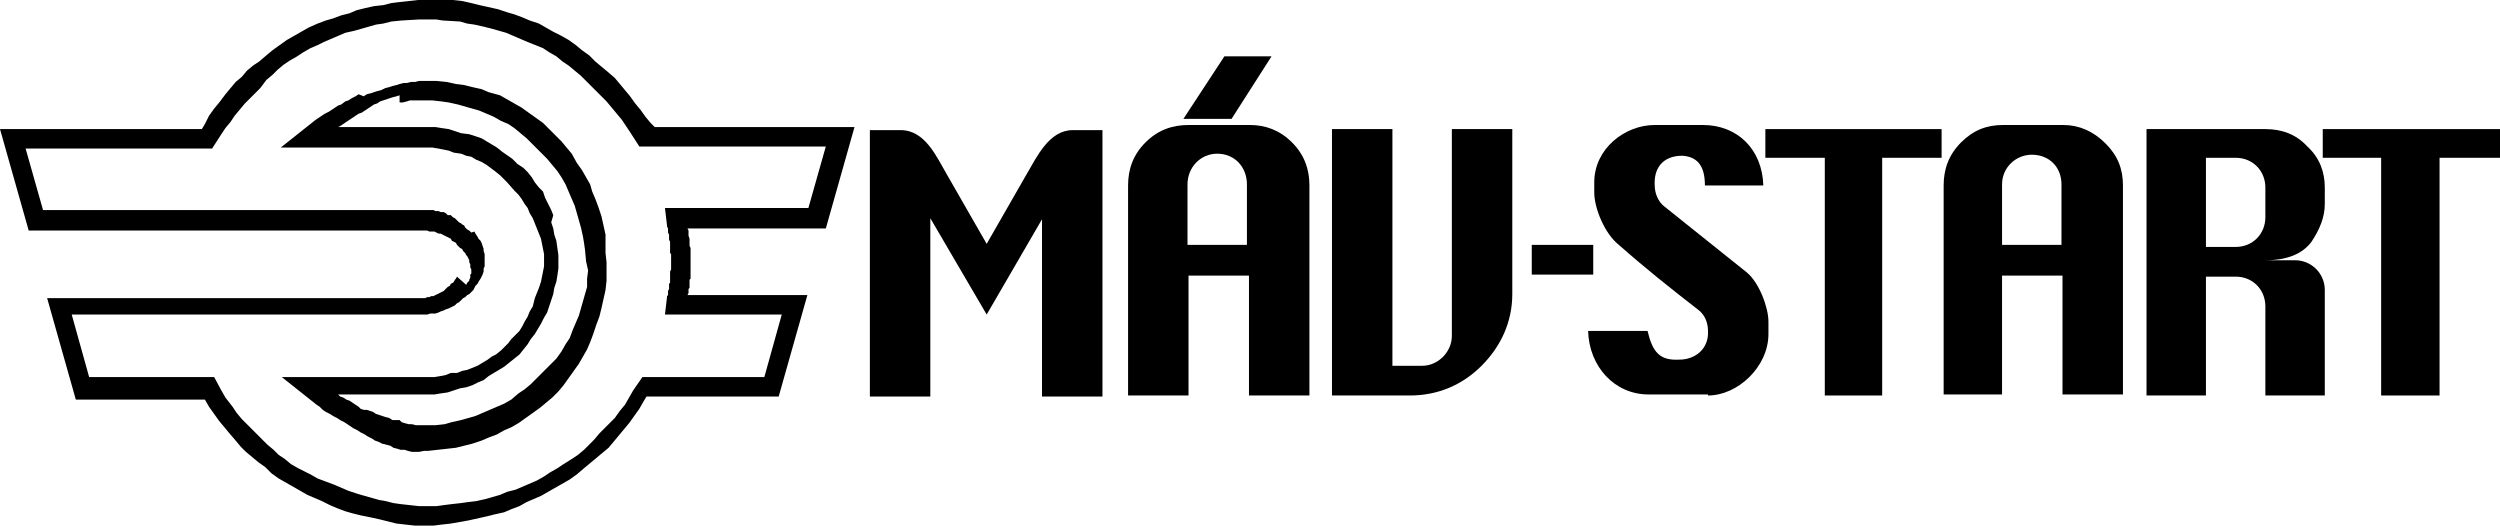
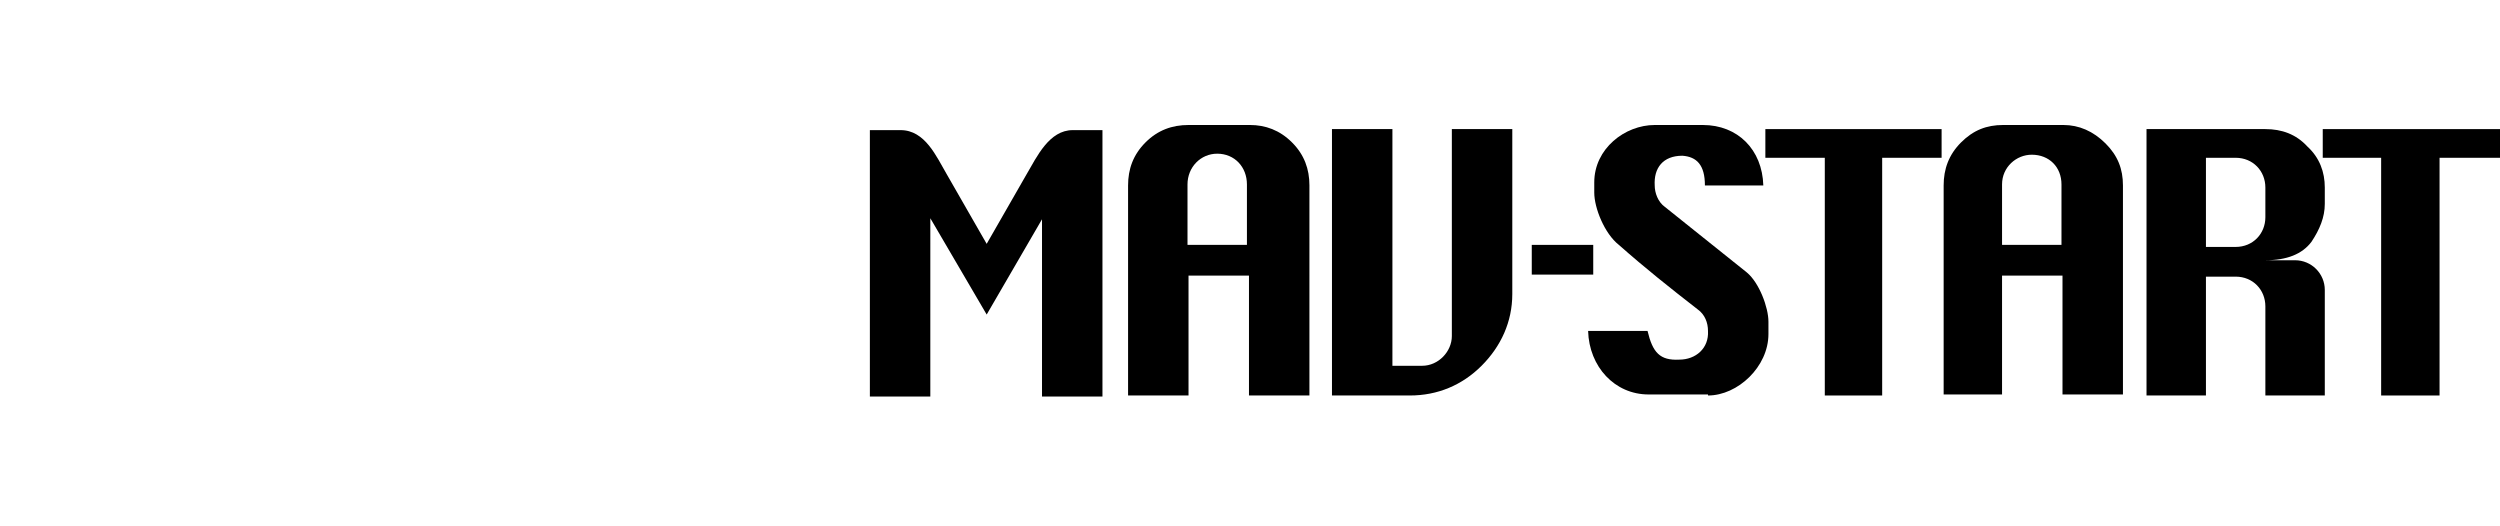
<svg xmlns="http://www.w3.org/2000/svg" version="1.1" id="Ebene_1" x="0px" y="0px" viewBox="0 0 244 51.3" style="enable-background:new 0 0 244 51.3;" xml:space="preserve">
  <g>
-     <path d="M57.4,26.4l-0.1,0.8L57.3,28l-0.2,0.7l-0.2,0.7l-0.2,0.7l-0.2,0.7l-0.3,0.7l-0.3,0.7L55.6,33l-0.4,0.6l-0.4,0.7L54.3,35   l-0.5,0.5l-0.5,0.5l-0.5,0.5l-0.5,0.5l-0.5,0.5l-0.6,0.5l-0.6,0.4L49.9,39l-0.7,0.4l-0.7,0.3L47.8,40l-0.7,0.3l-0.7,0.3l-0.7,0.2   l-0.7,0.2l-0.9,0.2l-0.7,0.2l-0.9,0.1h-1.9l-0.4-0.1h-0.3l-0.4-0.1l-0.3-0.1L39,41h-0.3L38.3,41L38,40.8l-0.4-0.1l-0.3-0.1L37,40.5   l-0.3-0.1l-0.3-0.2l-0.3-0.1l-0.3-0.1L35.5,40l-0.3-0.1L35,39.7l-0.3-0.2l-0.3-0.2l-0.3-0.2l-0.3-0.1l-0.3-0.2l-0.3-0.1l-0.2-0.2   h9.4l0.6-0.1l0.7-0.1l0.6-0.2l0.6-0.2l0.6-0.1l0.6-0.2l0.6-0.3l0.5-0.2l0.5-0.4l0.5-0.3l0.5-0.3l0.5-0.3l0.5-0.4l0.5-0.4l0.5-0.4   l0.4-0.5l0.4-0.5l0.3-0.5l0.4-0.5l0.3-0.5l0.3-0.5l0.3-0.6l0.3-0.5l0.2-0.6l0.2-0.6l0.2-0.6l0.1-0.6l0.2-0.6l0.1-0.6l0.1-0.7v-1.3   l-0.1-0.7l-0.1-0.7l-0.2-0.6l-0.1-0.6l-0.2-0.6L54,21l-0.2-0.5l-0.3-0.6l-0.3-0.6L53,18.7l-0.4-0.4l-0.4-0.5l-0.3-0.5l-0.4-0.5   l-0.4-0.4L50.5,16L50,15.5l-1-0.7l-0.5-0.4L48,14.1l-0.5-0.3l-0.5-0.3l-0.6-0.2l-0.6-0.2L45,13l-0.6-0.2l-0.6-0.2l-0.7-0.1   l-0.6-0.1H33l0.2-0.1l0.3-0.2l0.3-0.2l0.3-0.2l0.3-0.2l0.3-0.2l0.3-0.2l0.3-0.1l0.3-0.2l0.3-0.2l0.3-0.2l0.3-0.2l0.3-0.1l0.3-0.2   l0.3-0.1l0.3-0.1l0.3-0.1l0.3-0.1l0.4-0.1l0.3-0.1L39,10h0.3l0.4-0.1l0.3-0.1h2.2l0.9,0.1l0.7,0.1l0.9,0.2l0.7,0.2l0.7,0.2l0.7,0.2   l0.7,0.3l0.7,0.3l0.7,0.4l0.7,0.3l0.6,0.4l0.6,0.5l0.6,0.5l0.5,0.5l0.5,0.5l0.5,0.5l0.5,0.5l0.5,0.6l0.5,0.6l0.4,0.6l0.4,0.7   l0.3,0.7l0.3,0.7l0.3,0.7l0.2,0.7l0.2,0.7l0.2,0.7l0.2,0.9l0.1,0.6l0.1,0.7l0.1,1.1L57.4,26.4L57.4,26.4z M59.1,22.9L58.9,22   l-0.2-0.9l-0.3-0.9l-0.3-0.8l-0.3-0.7L57.6,18l-0.4-0.7l-0.4-0.7l-0.5-0.7L55.8,15l-0.5-0.6l-0.5-0.6l-0.6-0.6l-0.6-0.6l-0.6-0.6   l-0.7-0.5l-1.4-1l-0.7-0.4l-0.7-0.4l-0.7-0.4L47.7,9L47,8.7l-0.9-0.2l-0.8-0.2l-0.8-0.1l-0.9-0.2l-1-0.1h-1.7l-0.4,0.1h-0.4   l-0.4,0.1h-0.3L39,8.2l-0.3,0.1l-0.4,0.1l-0.3,0.1l-0.4,0.1l-0.4,0.2l-0.4,0.1l-0.3,0.1l-0.3,0.1l-0.4,0.1l-0.3,0.2L35,9.2   l-0.3,0.2l-0.4,0.2L34,9.8l-0.3,0.1l-0.4,0.3L33,10.3l-0.3,0.2l-0.3,0.2l-0.3,0.2l-0.4,0.2l-0.3,0.2l-0.3,0.2l-0.3,0.2l-3.4,2.7   h14.8l0.6,0.1l0.5,0.1l0.5,0.1l0.5,0.2L45,15l0.5,0.2l0.5,0.1l0.5,0.3l0.5,0.2l0.5,0.3l0.4,0.3l0.4,0.3l0.5,0.4l0.3,0.3l0.4,0.4   l0.7,0.8l0.4,0.4l0.3,0.4l0.3,0.5l0.3,0.4l0.2,0.5l0.3,0.5l0.2,0.5l0.2,0.5l0.2,0.5l0.2,0.5l0.1,0.5l0.1,0.5l0.1,0.5v1.2l-0.1,0.5   l-0.1,0.5l-0.1,0.5l-0.2,0.6l-0.2,0.5l-0.2,0.5L52,29.9l-0.3,0.5l-0.2,0.5l-0.3,0.5L51,31.8l-0.3,0.5l-0.4,0.4l-0.4,0.4l-0.3,0.4   l-0.4,0.4l-0.3,0.3l-0.5,0.4L48,34.8l-0.4,0.3l-0.5,0.3l-0.5,0.3l-0.5,0.2l-0.5,0.2l-0.5,0.1l-0.5,0.2L44,36.4l-0.5,0.2l-0.5,0.1   l-0.6,0.1H27.5l3.4,2.7l0.3,0.2l0.3,0.3l0.3,0.2l0.4,0.2l0.3,0.2l0.4,0.2l0.3,0.2l0.4,0.2l0.3,0.2l0.3,0.2l0.3,0.2l0.4,0.2l0.3,0.2   l0.4,0.2l0.3,0.2l0.4,0.2l0.3,0.2l0.3,0.1l0.4,0.2l0.4,0.1l0.4,0.1l0.3,0.2l0.4,0.1l0.3,0.1h0.4l0.3,0.1l0.4,0.1h0.7l0.5-0.1h0.4   l1.8-0.2l0.9-0.1l0.8-0.2l0.8-0.2l0.9-0.3l0.7-0.3l0.8-0.3l0.7-0.4l0.7-0.3l0.7-0.4l0.7-0.5l0.7-0.5l0.7-0.5l0.6-0.5l0.6-0.5   l0.6-0.6l0.5-0.6l0.5-0.7l0.5-0.7l0.5-0.7l0.4-0.7l0.4-0.7l0.3-0.7l0.3-0.8l0.3-0.9l0.3-0.8l0.2-0.8l0.2-0.9l0.2-0.9l0.1-0.9v-1.8   l-0.1-0.9L59.1,22.9z" />
-     <path d="M2.5,14.5h18.2l0.9-1.4l0.4-0.6l0.5-0.6l0.4-0.6l0.5-0.6l0.5-0.6l0.5-0.5l0.5-0.5l0.5-0.5L26,7.8l0.6-0.5l0.5-0.5l0.6-0.5   l0.6-0.4l0.7-0.4l0.6-0.4l0.7-0.4l0.7-0.3l0.6-0.3l0.7-0.3l0.7-0.3l0.7-0.3L34.6,3l0.7-0.2l0.7-0.2l0.7-0.2l0.7-0.1l0.8-0.2L39.2,2   l1.7-0.1h1.7L43.2,2l1.7,0.1l0.7,0.2l0.7,0.1l0.9,0.2L48,2.8L48.7,3l0.7,0.2l0.7,0.3l0.7,0.3l0.7,0.3L53,4.7l0.6,0.4l0.7,0.4   L54.9,6l0.6,0.4l0.6,0.5l0.6,0.5l0.5,0.5l0.5,0.5l0.5,0.5l0.5,0.5l0.5,0.5l0.5,0.6l0.5,0.6l0.5,0.6l0.4,0.6l0.4,0.6l0.9,1.4h18.2   l-1.7,6H64.9l0.2,1.7v0.1l0.1,0.2v0.4l0.1,0.2v0.5l0.1,0.2v1.1l0.1,0.1v1.5l-0.1,0.2v1.1l-0.1,0.1v0.5l-0.1,0.2v0.4l-0.1,0.1V29   l-0.2,1.7h11.4l-1.7,6.1H62.7l-0.9,1.3l-0.4,0.7L61,39.5l-0.5,0.6L60,40.8l-0.5,0.5l-0.5,0.5l-0.5,0.5L58,42.9l-0.5,0.5l-0.5,0.5   l-0.6,0.5l-0.6,0.4L55,45.3l-0.6,0.4l-0.7,0.4l-0.6,0.4l-0.7,0.4l-0.7,0.3l-0.7,0.3l-0.7,0.3L49.5,48l-0.7,0.3l-0.7,0.2l-0.7,0.2   l-0.9,0.2L45.7,49L45,49.1l-0.9,0.1l-0.8,0.1l-0.7,0.1h-1.7l-0.9-0.1l-0.9-0.1l-0.7-0.1l-0.8-0.2L37,48.8l-0.7-0.2l-0.7-0.2   l-0.7-0.2L34,47.9l-0.7-0.3l-0.7-0.3l-0.8-0.3L31,46.7l-0.7-0.4L29.7,46l-0.6-0.3l-0.7-0.4l-0.6-0.5l-0.6-0.4l-0.5-0.5l-0.6-0.5   l-0.5-0.5l-0.5-0.5l-0.5-0.5l-0.5-0.5l-0.5-0.5l-0.5-0.6l-0.4-0.6L22,38.8l-0.4-0.7l-0.7-1.3H8.7L7,30.7h34.7l0.3-0.1h0.5l0.3-0.1   l0.2-0.1l0.3-0.1l0.2-0.1l0.3-0.1l0.2-0.1l0.2-0.1l0.2-0.1l0.2-0.2l0.2-0.1l0.2-0.2l0.2-0.2l0.2-0.1l0.2-0.2l0.2-0.1l0.2-0.2   l0.2-0.2l0.1-0.2l0.1-0.2l0.2-0.2l0.1-0.2l0.2-0.3l0.1-0.2l0.1-0.2l0.1-0.3v-0.3l0.1-0.2v-1.2l-0.1-0.3v-0.2l-0.1-0.3l-0.1-0.3   l-0.1-0.2l-0.2-0.2l-0.1-0.2l-0.2-0.3l-0.1-0.2L46,22.7l-0.2-0.2l-0.2-0.1l-0.2-0.2L45.3,22l-0.2-0.1L45,21.8l-0.2-0.1l-0.2-0.2   l-0.2-0.2l-0.2-0.1l-0.2-0.2L43.7,21l-0.2-0.2l-0.2-0.1L43,20.7l-0.2-0.1h-0.3l-0.2-0.1H4.2L2.5,14.5z M40.8,0l-0.9,0.1L39,0.2   l-0.8,0.1l-0.8,0.2l-0.9,0.1l-0.9,0.2l-0.8,0.2l-0.7,0.3l-0.8,0.2l-0.8,0.3L31.8,2L31,2.3l-0.9,0.4l-0.7,0.4l-0.7,0.4l-0.7,0.4   l-0.7,0.5l-0.7,0.5L26,5.4L25.3,6l-0.6,0.4l-0.6,0.5l-0.5,0.6l-0.6,0.5l-0.5,0.6l-0.5,0.6L21.4,10l-0.5,0.6l-0.5,0.7L20,12.1   l-0.3,0.5H0l2.8,9.9h38.9l0.2,0.1h0.5l0.2,0.1l0.2,0.1h0.2l0.2,0.1l0.2,0.1l0.2,0.1l0.2,0.1l0.2,0.1l0.1,0.2l0.2,0.1l0.2,0.1   l0.1,0.2l0.2,0.2l0.1,0.1l0.2,0.1l0.1,0.2l0.1,0.1l0.1,0.1l0.1,0.2l0.1,0.1l0.1,0.2l0.1,0.2v0.2l0.1,0.2v0.3l0.1,0.2v0.4l-0.1,0.1   v0.3l-0.1,0.2v0.1l-0.2,0.2l-0.1,0.2L44.6,27l-0.1,0.2l-0.1,0.1l-0.1,0.2l-0.1,0.1l-0.2,0.1l-0.1,0.2l-0.2,0.1l-0.1,0.1L43.7,28   l-0.2,0.2l-0.1,0.1l-0.1,0.1l-0.2,0.1l-0.2,0.1l-0.2,0.1l-0.2,0.1l-0.2,0.1h-0.2l-0.2,0.1h-0.2l-0.2,0.1H4.6l2.8,9.9h12.4L20,39   l0.4,0.7l0.5,0.7l0.5,0.7l0.5,0.6l0.5,0.6L23,43l0.5,0.6l0.5,0.5l0.6,0.5l0.6,0.5l0.7,0.5l0.6,0.6l0.7,0.5l0.7,0.4l0.7,0.4l0.7,0.4   l0.7,0.4l0.7,0.3l0.7,0.3l0.8,0.4l0.7,0.3l0.8,0.3l0.7,0.2l0.8,0.2l1,0.2l0.9,0.2l0.8,0.2l0.8,0.2l0.9,0.1l0.9,0.1h1.8l0.8-0.1   l0.9-0.1l1.7-0.3l0.9-0.2l0.9-0.2l0.8-0.2l0.9-0.2l0.7-0.3l0.8-0.3l0.7-0.4l0.7-0.3l0.7-0.3l0.7-0.4l0.7-0.4l0.7-0.4l0.7-0.4   l0.7-0.5l0.7-0.6l0.6-0.5l0.6-0.5l0.6-0.5l0.6-0.5l0.5-0.6l0.5-0.6l0.5-0.6l0.5-0.6l0.5-0.7l0.5-0.7l0.4-0.7l0.3-0.5H76l2.8-9.9   H67.1l0.1-0.2v-0.4l0.1-0.1v-0.8l0.1-0.1v-3l-0.1-0.2v-0.7L67.2,23v-0.5l-0.1-0.2h13.5l2.8-9.9H63.9l-0.4-0.4L63,11.4l-0.5-0.7   L62,10.1l-0.5-0.7L61,8.8l-0.5-0.6L60,7.6L59.3,7l-0.6-0.5L58.1,6l-0.6-0.6l-0.7-0.5l-0.6-0.5l-0.7-0.5l-0.7-0.4L54,3.1l-0.7-0.4   l-0.7-0.4L51.7,2L51,1.7l-0.8-0.3l-0.7-0.2l-0.9-0.3l-0.9-0.2l-0.9-0.2L46,0.3l-0.9-0.2l-0.9-0.1h-0.8L42.6,0H40.8z" />
    <path d="M110.1,38.6h5.9V26.9h5.9v11.7h5.9V18.1c0-1.6-0.5-3-1.7-4.2c-1.2-1.2-2.6-1.7-4.1-1.7H116c-1.6,0-3,0.5-4.2,1.7   c-1.2,1.2-1.7,2.6-1.7,4.2L110.1,38.6L110.1,38.6z M115.9,23.9V18c0-1.7,1.3-3,2.9-3c1.7,0,2.9,1.3,2.9,3v5.9H115.9" />
    <path d="M141.7,12.6v20.2c0,1.5-1.3,2.9-2.9,2.9h-2.9V12.6H130v26h7.6c2.7,0,5.1-1,7-2.9c1.9-1.9,3-4.3,3-7V12.6H141.7z" />
-     <polygon points="115.5,11.6 120.2,11.6 124.1,5.5 119.5,5.5  " />
    <path d="M96.3,30.7L96.3,30.7l5.4-9.3v17.3h5.9v-26h-2.9c-2.3,0-3.5,2.6-4.5,4.3l-3.9,6.8l-3.9-6.8c-1-1.7-2.1-4.3-4.5-4.3h-3v26   h5.9V21.3L96.3,30.7z" />
    <rect x="149.5" y="23.9" width="6" height="2.9" />
    <path d="M189.5,38.5h5.9V26.9h5.9v11.6h5.9V18.1c0-1.6-0.5-2.9-1.7-4.1c-1.2-1.2-2.6-1.8-4.1-1.8h-5.9c-1.6,0-2.9,0.5-4.1,1.7   c-1.2,1.2-1.7,2.6-1.7,4.2v20.4H189.5z M195.4,23.9V18c0-1.7,1.4-2.9,2.9-2.9c1.7,0,2.9,1.2,2.9,2.9v5.9H195.4" />
    <polygon points="232.4,38.6 238.1,38.6 238.1,15.4 244,15.4 244,12.6 226.7,12.6 226.7,15.4 232.4,15.4  " />
    <path d="M215.3,24.1v-8.7h2.9c1.7,0,2.9,1.3,2.9,2.9v2.9c0,1.6-1.2,2.9-2.9,2.9L215.3,24.1z M209.5,38.6h5.8V27h2.9   c1.7,0,2.9,1.3,2.9,2.9v8.7h5.8V28.3c0-1.6-1.3-2.9-2.9-2.9h-2.9c2.1,0,3.6-0.6,4.5-1.8c0.8-1.2,1.3-2.4,1.3-3.7v-1.6   c0-1.5-0.5-2.9-1.7-4c-1.1-1.2-2.5-1.7-4.1-1.7h-11.6L209.5,38.6" />
    <polygon points="178.1,38.6 183.7,38.6 183.7,15.4 189.5,15.4 189.5,12.6 172.3,12.6 172.3,15.4 178.1,15.4  " />
    <path d="M166.7,38.6c2.9,0,5.9-2.8,5.9-6v-1.2c0-1.4-0.9-3.8-2.1-4.8l-8-6.4c-0.7-0.5-1-1.4-1-2.1c-0.1-1.7,0.8-2.9,2.7-2.9   c1.4,0.1,2.2,0.9,2.2,2.9h5.7c-0.1-3.5-2.5-5.9-5.9-5.9h-4.7c-2.9,0-5.9,2.3-5.9,5.6v1c0,1.5,1,4,2.4,5.1c2.6,2.3,5,4.2,7.7,6.3   c0.7,0.5,1,1.3,1,2.1c0.1,1.7-1.2,2.8-2.8,2.8c-1.9,0.1-2.6-0.7-3.1-2.8H155c0.1,3.5,2.6,6.2,5.9,6.2H166.7z" />
  </g>
</svg>